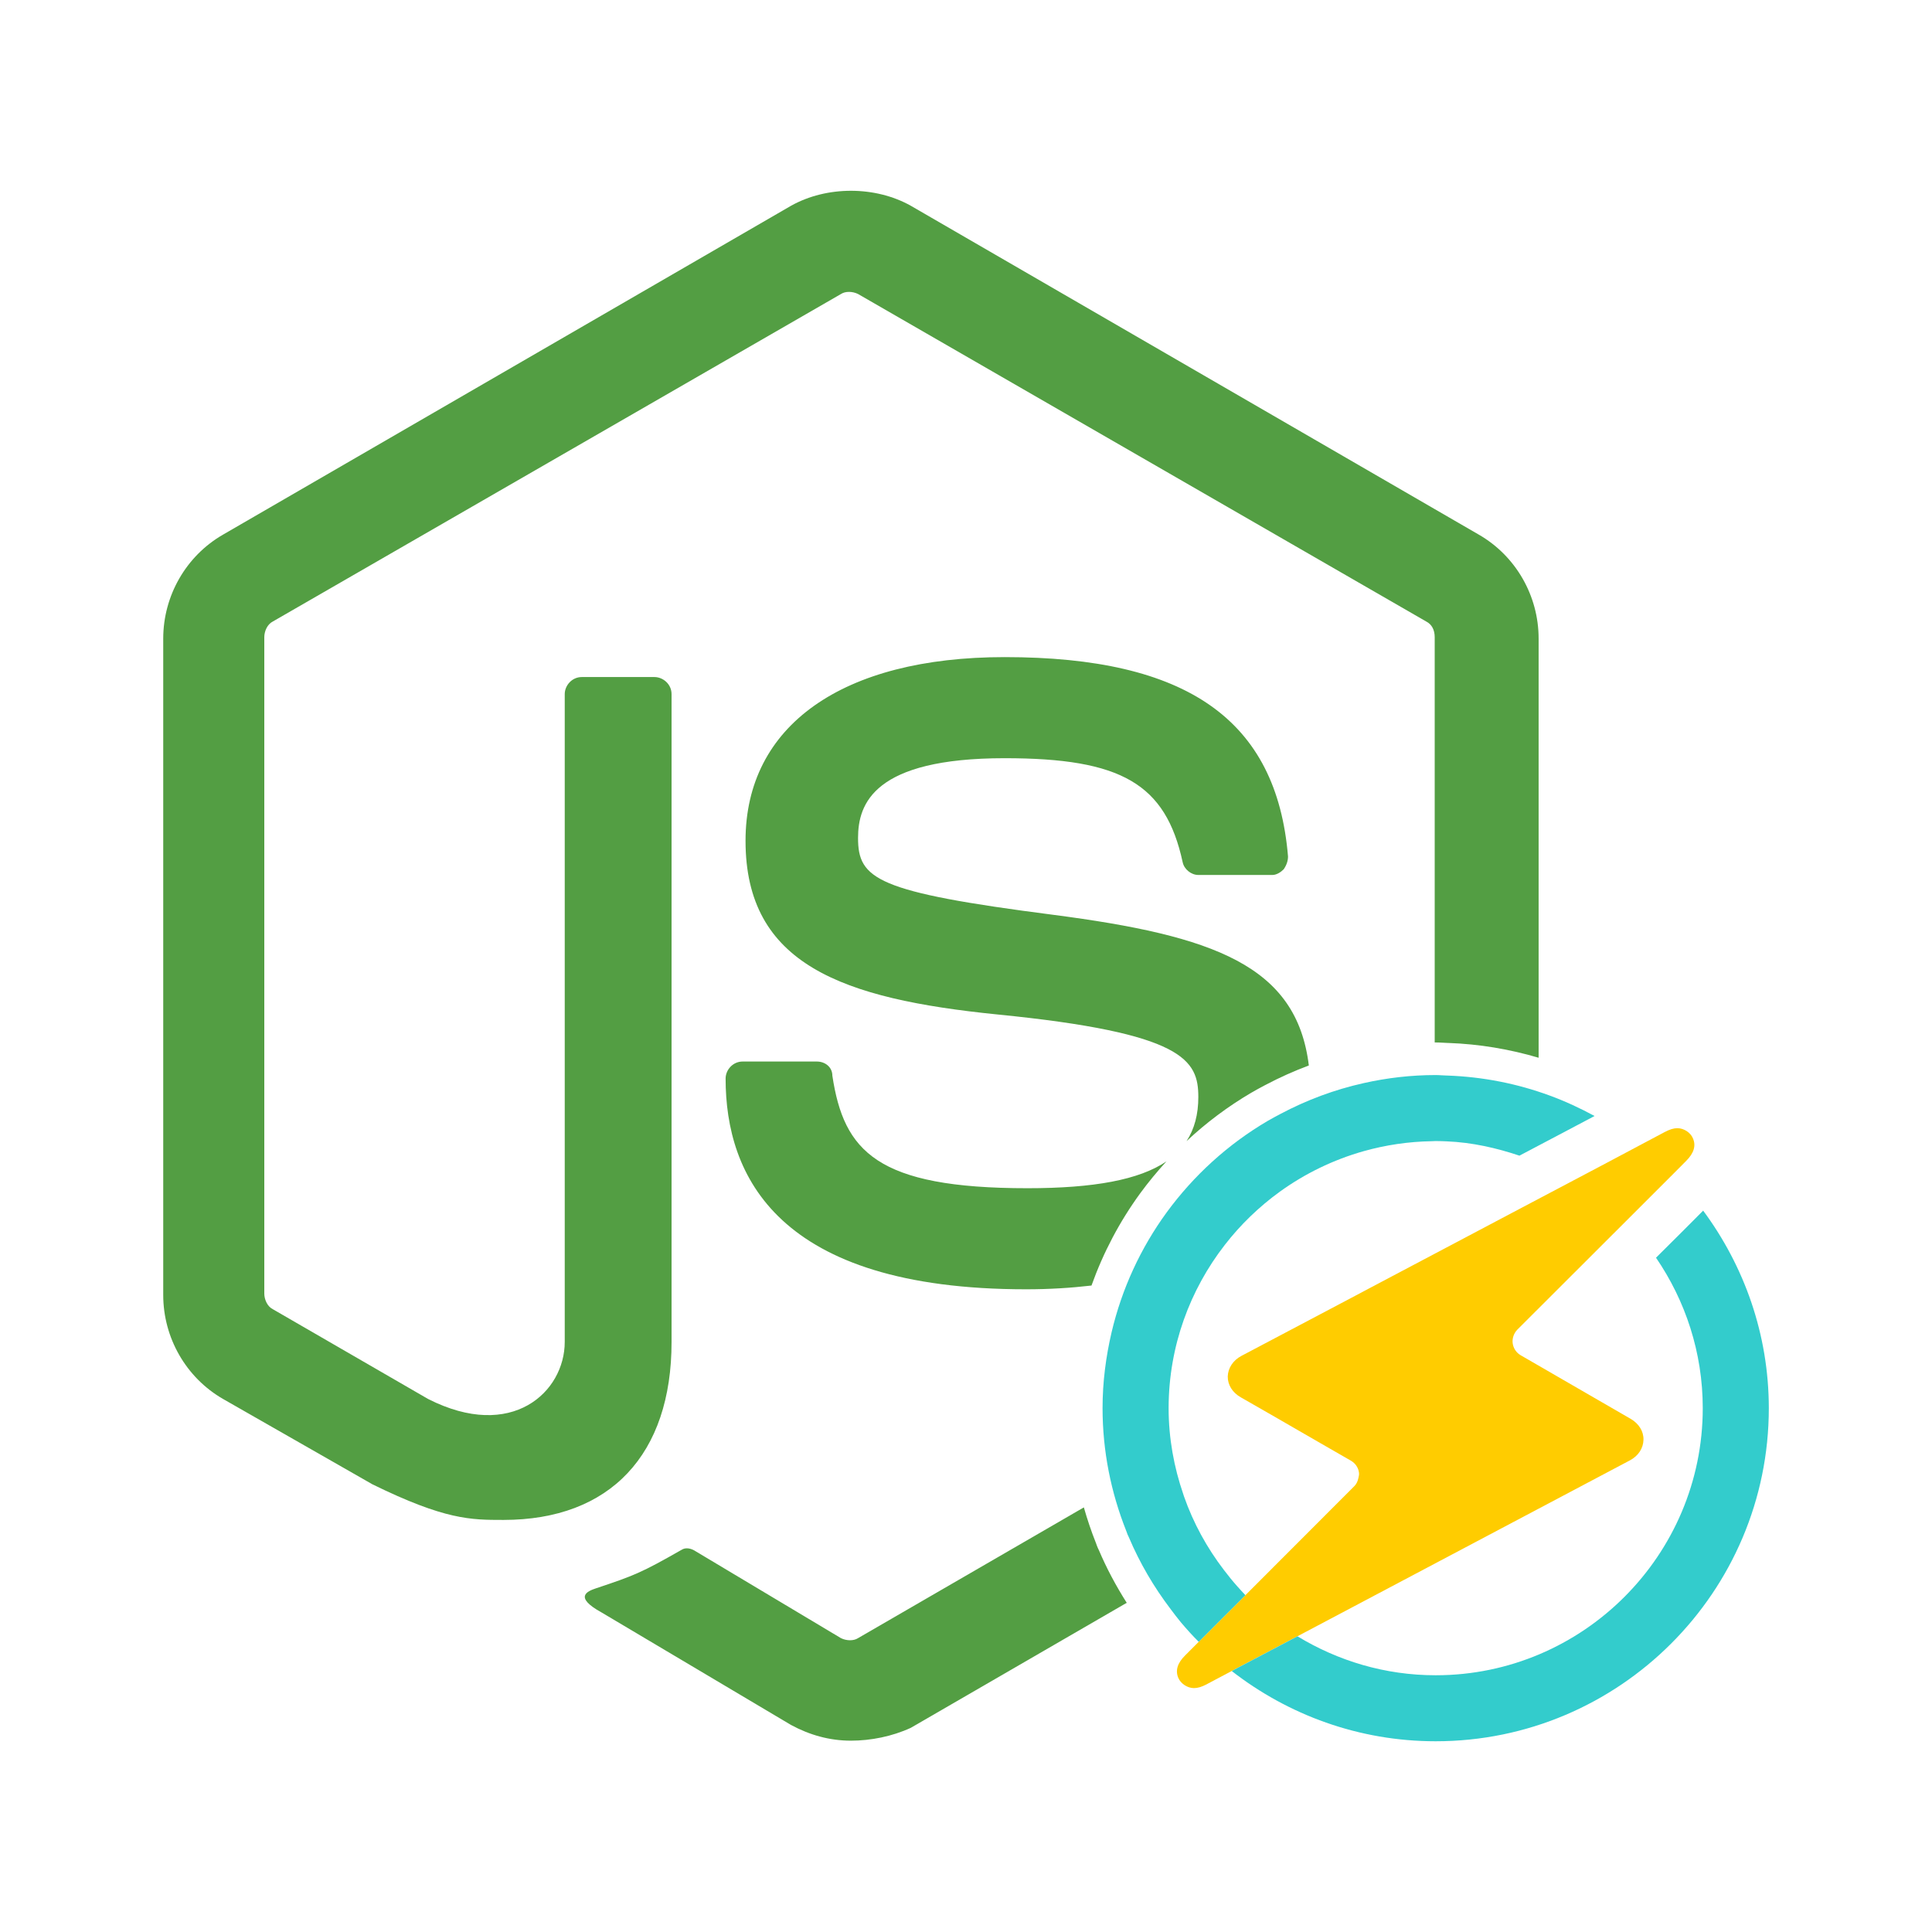
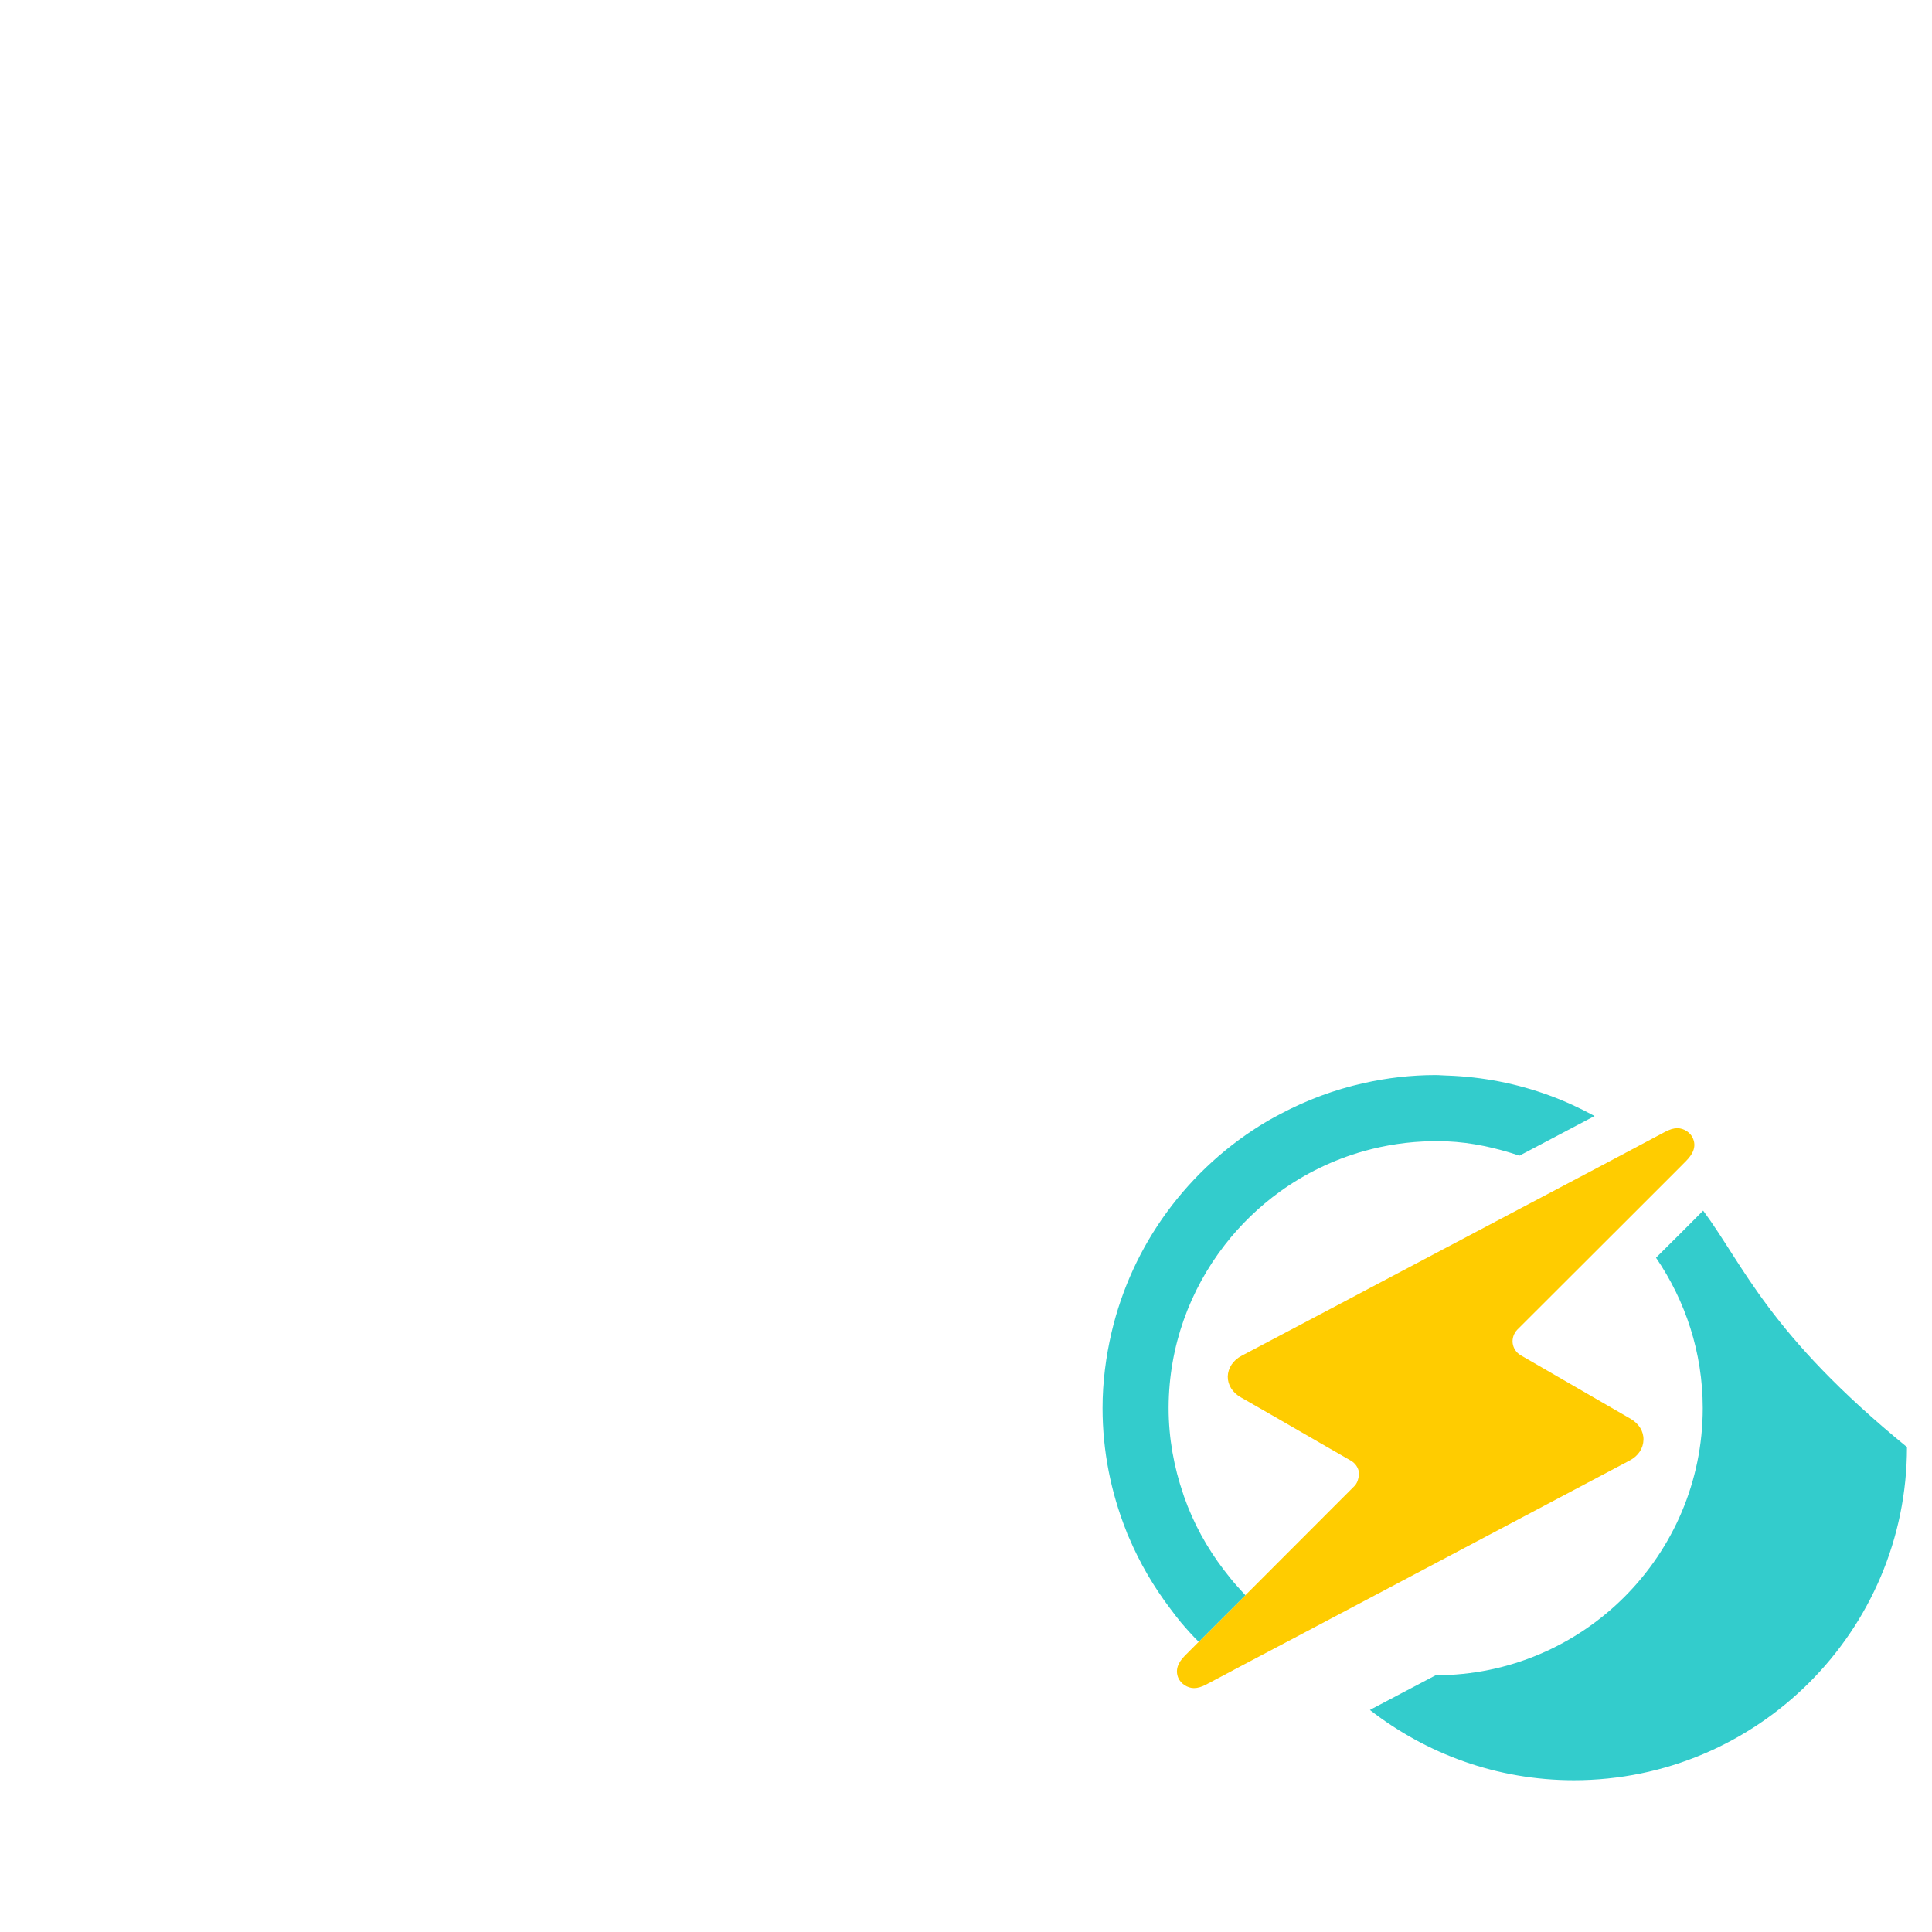
<svg xmlns="http://www.w3.org/2000/svg" version="1.1" id="Layer_1" x="0px" y="0px" width="160px" height="160px" viewBox="0 0 160 160" enable-background="new 0 0 160 160" xml:space="preserve">
  <g>
    <g>
      <path fill="#FFCC00" d="M140.207,94.287c-0.193-0.488-0.749-0.854-1.287-0.854c-0.33,0-0.635,0.098-1.053,0.316l-2.079,1.104    l-2.655,1.411l-2.789,1.474l-4.545,2.399l-6.255,3.307l-6.087,3.217l-1.145,0.609l-7.666,4.049l-1.83,0.966    c-0.697,0.365-1.117,1.007-1.139,1.705c-0.008,0.704,0.391,1.341,1.086,1.735l0.379,0.216l2.389,1.37l3.604,2.08l2.747,1.58    c0.358,0.209,0.611,0.568,0.664,0.992c0.021,0.154-0.018,0.304-0.051,0.449c-0.052,0.248-0.155,0.485-0.334,0.663l-9.024,9.033    l-1.947,1.942l-1.92,1.922l-1.12,1.121c-0.64,0.631-0.822,1.241-0.573,1.852c0.204,0.485,0.758,0.856,1.298,0.856    c0.319,0,0.632-0.095,1.046-0.309l0.13-0.072l1.954-1.033l0.261-0.143l2.403-1.269l2.78-1.465l27.532-14.568    c0.695-0.371,1.109-0.992,1.125-1.711c0.018-0.686-0.375-1.332-1.063-1.729l-9.115-5.271c-0.353-0.208-0.599-0.571-0.655-0.991    c-0.05-0.397,0.092-0.814,0.374-1.113l9.008-8.996l1.94-1.938l1.931-1.93l1.11-1.116    C140.279,95.502,140.467,94.893,140.207,94.287z" />
-       <path fill="#33CCCC" d="M141.049,100.259l-1.692,1.698l-1.942,1.932l-0.271,0.27c2.43,3.553,3.871,7.842,3.871,12.457    c0,12.19-9.926,22.122-22.12,22.122c-4.196,0-8.099-1.196-11.442-3.226l-2.781,1.465l-2.402,1.268l-0.26,0.144    c4.669,3.629,10.522,5.815,16.886,5.815c15.208,0,27.59-12.369,27.59-27.588C146.482,110.484,144.441,104.844,141.049,100.259z" />
+       <path fill="#33CCCC" d="M141.049,100.259l-1.692,1.698l-1.942,1.932l-0.271,0.27c2.43,3.553,3.871,7.842,3.871,12.457    c0,12.19-9.926,22.122-22.12,22.122l-2.781,1.465l-2.402,1.268l-0.26,0.144    c4.669,3.629,10.522,5.815,16.886,5.815c15.208,0,27.59-12.369,27.59-27.588C146.482,110.484,144.441,104.844,141.049,100.259z" />
      <path fill="#33CCCC" d="M131.304,92.82l0.751-0.397c-1.201-0.652-2.453-1.234-3.749-1.706c-2.655-0.973-5.492-1.541-8.448-1.645    c-0.015,0-0.021,0-0.034,0c-0.313-0.004-0.613-0.041-0.93-0.041c-2.042,0-4.032,0.236-5.946,0.665    c-2.431,0.54-4.736,1.405-6.881,2.542c-0.359,0.191-0.73,0.385-1.085,0.592c-3.29,1.932-6.13,4.521-8.37,7.584    c-2.141,2.938-3.705,6.3-4.56,9.939c-0.468,2.018-0.743,4.102-0.743,6.26c0,3.579,0.705,6.996,1.945,10.129    c0.048,0.104,0.076,0.213,0.116,0.316c0.035,0.09,0.081,0.169,0.116,0.25c0.903,2.135,2.07,4.121,3.455,5.945    c0.285,0.377,0.568,0.759,0.871,1.121c0.471,0.553,0.947,1.085,1.461,1.594l1.919-1.92l1.948-1.941    c-0.235-0.246-0.463-0.5-0.688-0.751c-0.384-0.431-0.746-0.879-1.096-1.341c-1.396-1.824-2.522-3.865-3.297-6.074    c-0.025-0.058-0.041-0.124-0.06-0.184c-0.774-2.246-1.219-4.639-1.219-7.145c0-0.022,0-0.043,0-0.073    c0.022-5.064,1.763-9.722,4.656-13.446c1.299-1.676,2.833-3.156,4.556-4.404c2.073-1.496,4.416-2.64,6.94-3.354    c1.809-0.507,3.698-0.795,5.658-0.825c0.108,0,0.198-0.013,0.304-0.013c0.309,0,0.617,0.013,0.926,0.025    c2.102,0.088,4.102,0.545,6.013,1.185l2.691-1.419L131.304,92.82z" />
    </g>
-     <path fill="#539E43" d="M103.615,90.502c-1.938,1.139-3.722,2.479-5.349,4c0.651-1.004,0.974-2.209,0.974-3.646   c0-3.069-1.179-5.308-16.628-6.841c-12.85-1.296-20.87-4.128-20.87-14.386c0-9.55,8.019-15.21,21.46-15.21   c15.096,0,22.522,5.188,23.466,16.509c0,0.354-0.116,0.708-0.356,1.061c-0.233,0.235-0.587,0.472-0.939,0.472h-6.134   c-0.587,0-1.179-0.472-1.297-1.064c-1.411-6.483-5.067-8.606-14.737-8.606c-10.85,0-12.145,3.774-12.145,6.605   c0,3.415,1.532,4.479,16.152,6.363c13.342,1.737,20.169,4.205,21.18,12.48c-1.224,0.458-2.426,0.993-3.592,1.612l-0.127,0.066   C104.319,90.107,103.962,90.297,103.615,90.502z M119.555,86.356c0.098,0.007,0.197,0.015,0.303,0.016   c0.031,0,0.063,0.001,0.094,0.002c2.553,0.09,5.055,0.51,7.47,1.224V52.886c0-3.541-1.883-6.842-4.952-8.609l-47.046-27.24   c-2.948-1.65-6.957-1.65-9.907,0l-47.048,27.24c-3.067,1.767-4.951,5.069-4.951,8.61v54.359c0,3.537,1.883,6.84,4.951,8.609   l12.381,7.074c6.014,2.945,8.138,2.945,10.849,2.945c8.845-0.001,13.917-5.424,13.917-14.741V57.483   c0-0.826-0.71-1.413-1.418-1.413h-6.016c-0.822,0-1.413,0.706-1.413,1.413v53.652c0,4.129-4.363,8.256-11.319,4.721l-12.853-7.432   c-0.472-0.235-0.709-0.826-0.709-1.297v-54.36c0-0.473,0.237-1.061,0.709-1.298l47.049-27.12c0.353-0.235,0.941-0.235,1.416,0   l47.049,27.12c0.471,0.238,0.705,0.708,0.705,1.298v33.567c0.026,0,0.053-0.002,0.079-0.002   C119.119,86.332,119.336,86.344,119.555,86.356z M96.6,96.181c-2.25,1.526-6.002,2.222-11.506,2.222   c-12.502,0-15.212-3.064-16.161-9.316c0-0.706-0.587-1.176-1.292-1.176h-6.135c-0.826,0-1.414,0.701-1.414,1.412   c0,8.018,4.247,17.451,24.881,17.451c1.924,0,3.722-0.114,5.42-0.311c0.972-2.723,2.318-5.285,4.039-7.646   C95.109,97.893,95.836,97.016,96.6,96.181z M91.012,128.395c-0.057-0.112-0.109-0.229-0.16-0.359   c-0.028-0.072-0.056-0.146-0.09-0.249c-0.008-0.017-0.014-0.033-0.02-0.05c-0.38-0.955-0.703-1.924-0.982-2.901l-18.701,10.828   c-0.356,0.233-0.945,0.233-1.416,0l-12.029-7.192c-0.354-0.238-0.825-0.354-1.179-0.117c-3.303,1.883-3.893,2.121-7.074,3.182   c-0.71,0.238-1.885,0.71,0.469,2.006l15.684,9.314c1.535,0.828,3.186,1.298,4.954,1.298c1.652,0,3.418-0.354,4.954-1.06   l17.889-10.357c-0.891-1.405-1.676-2.869-2.32-4.394C91,128.367,91.01,128.391,91.012,128.395z" />
  </g>
</svg>